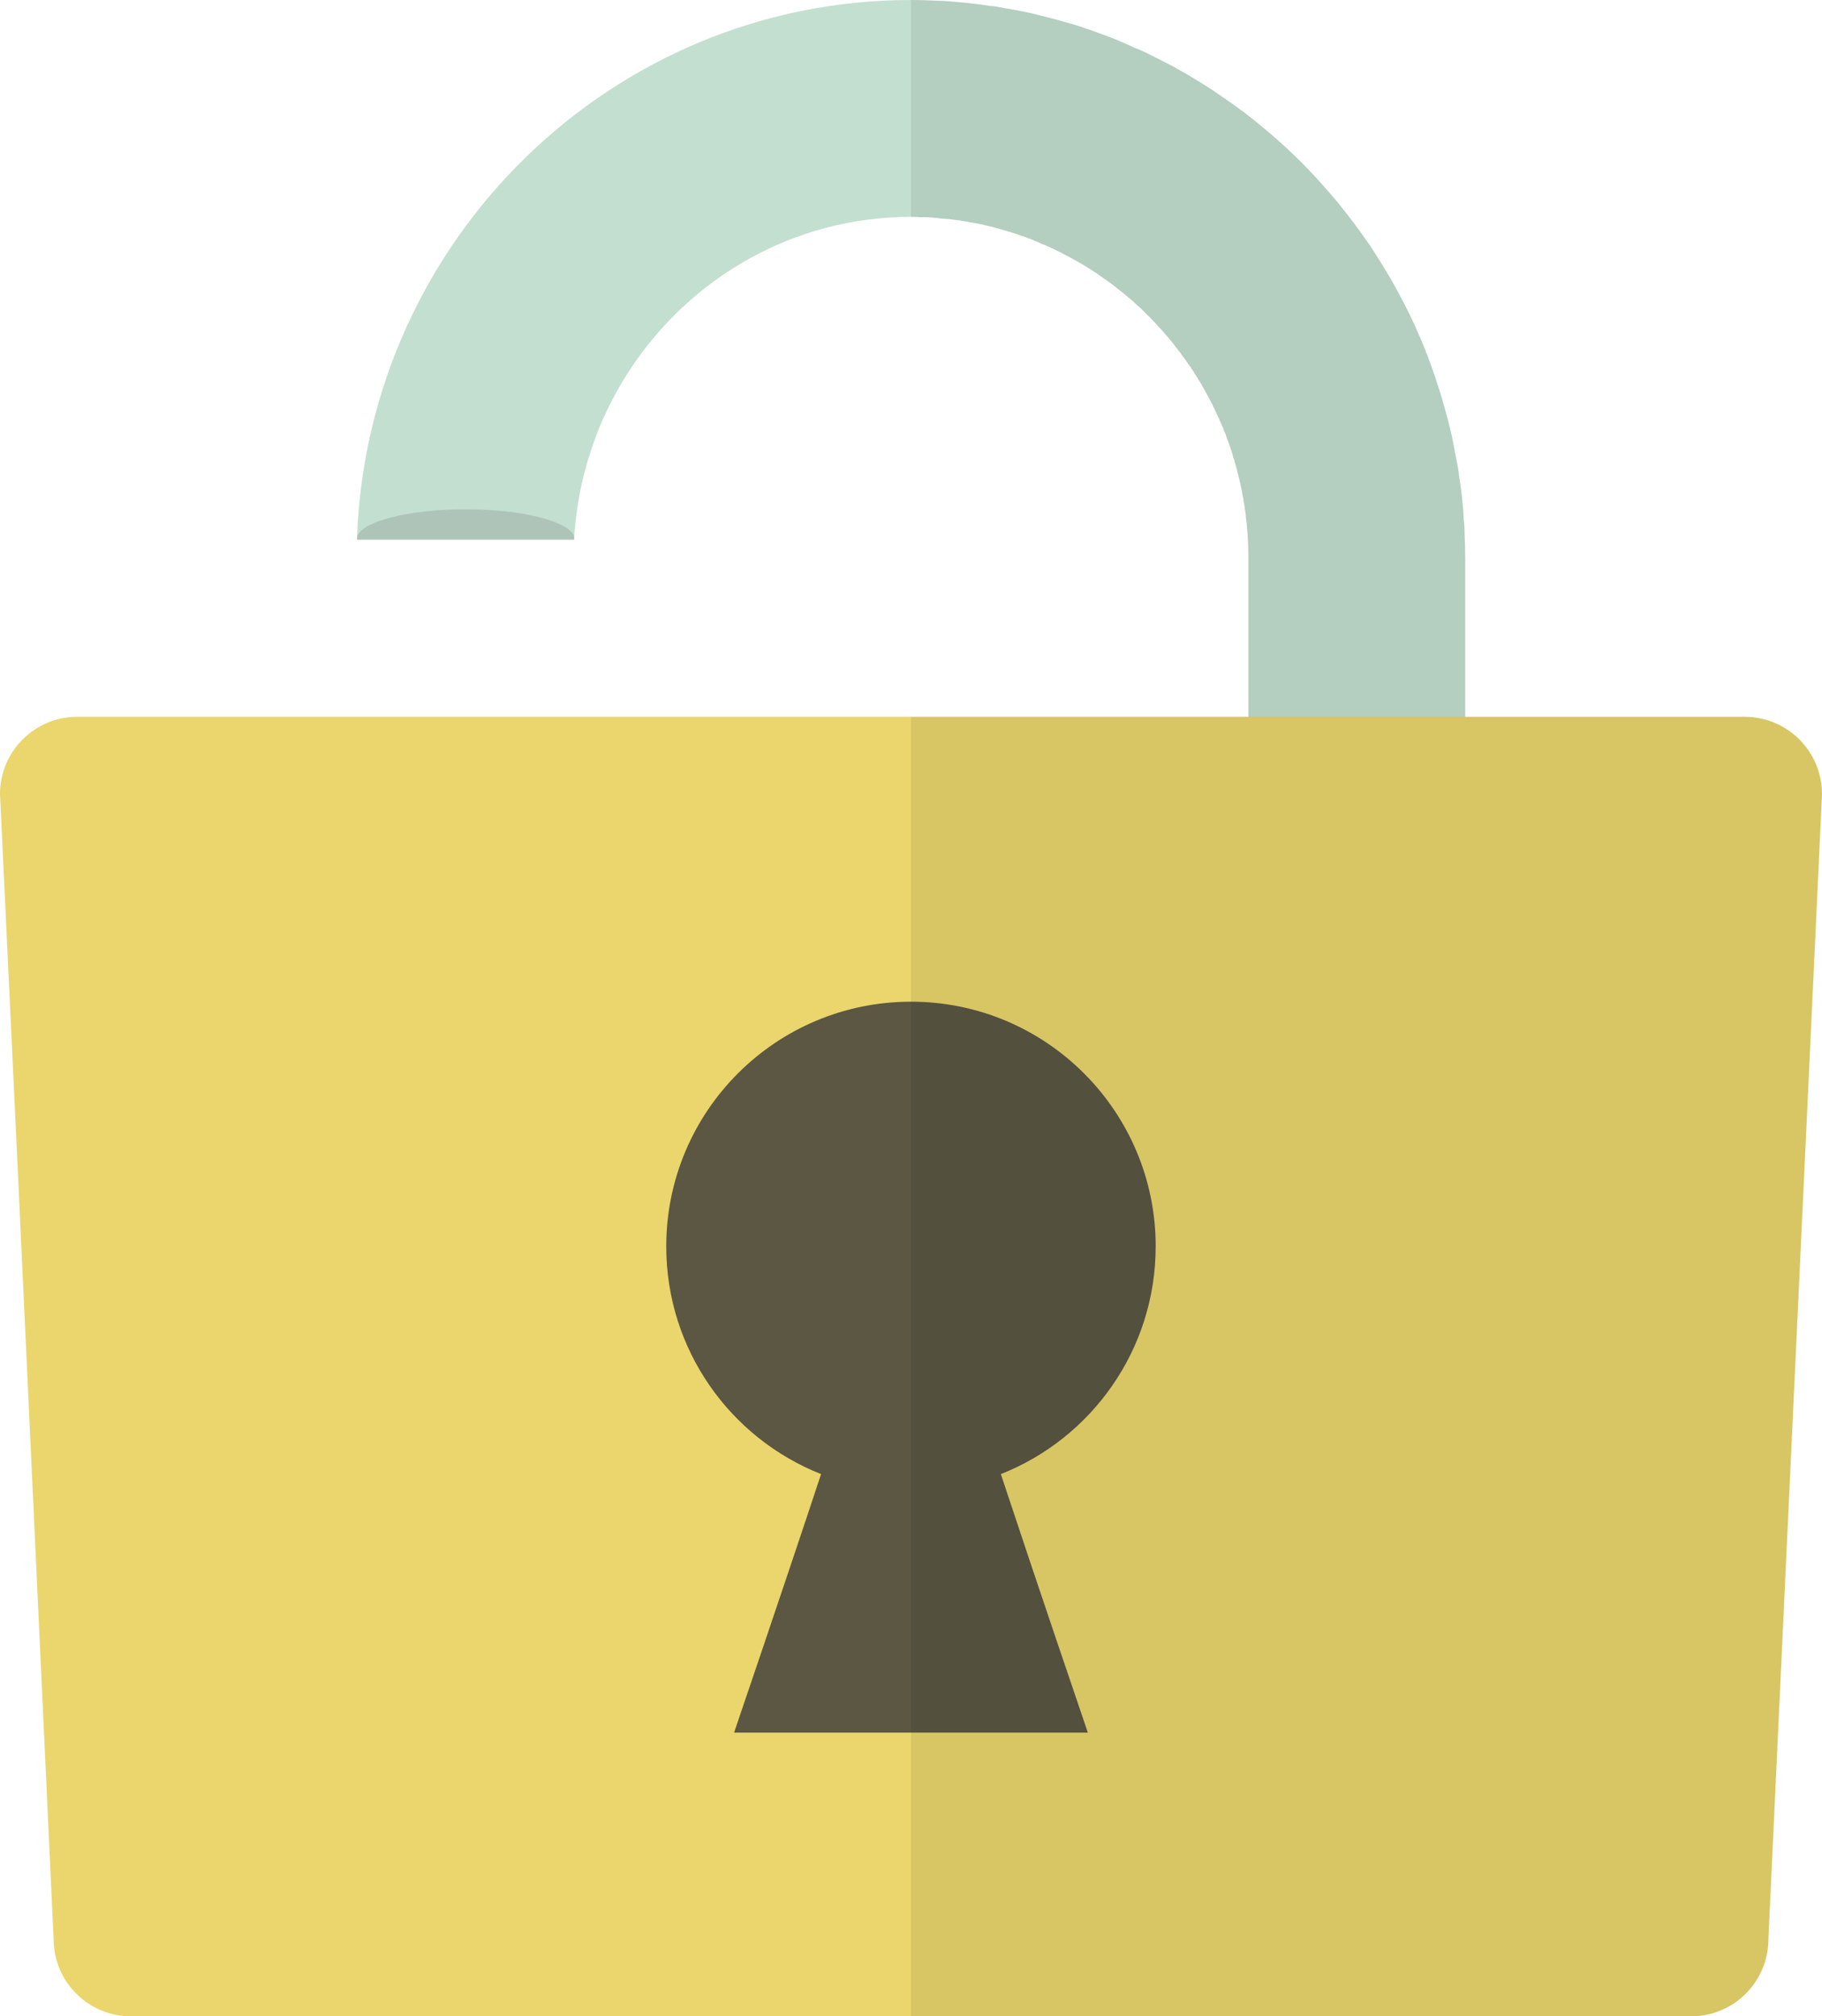
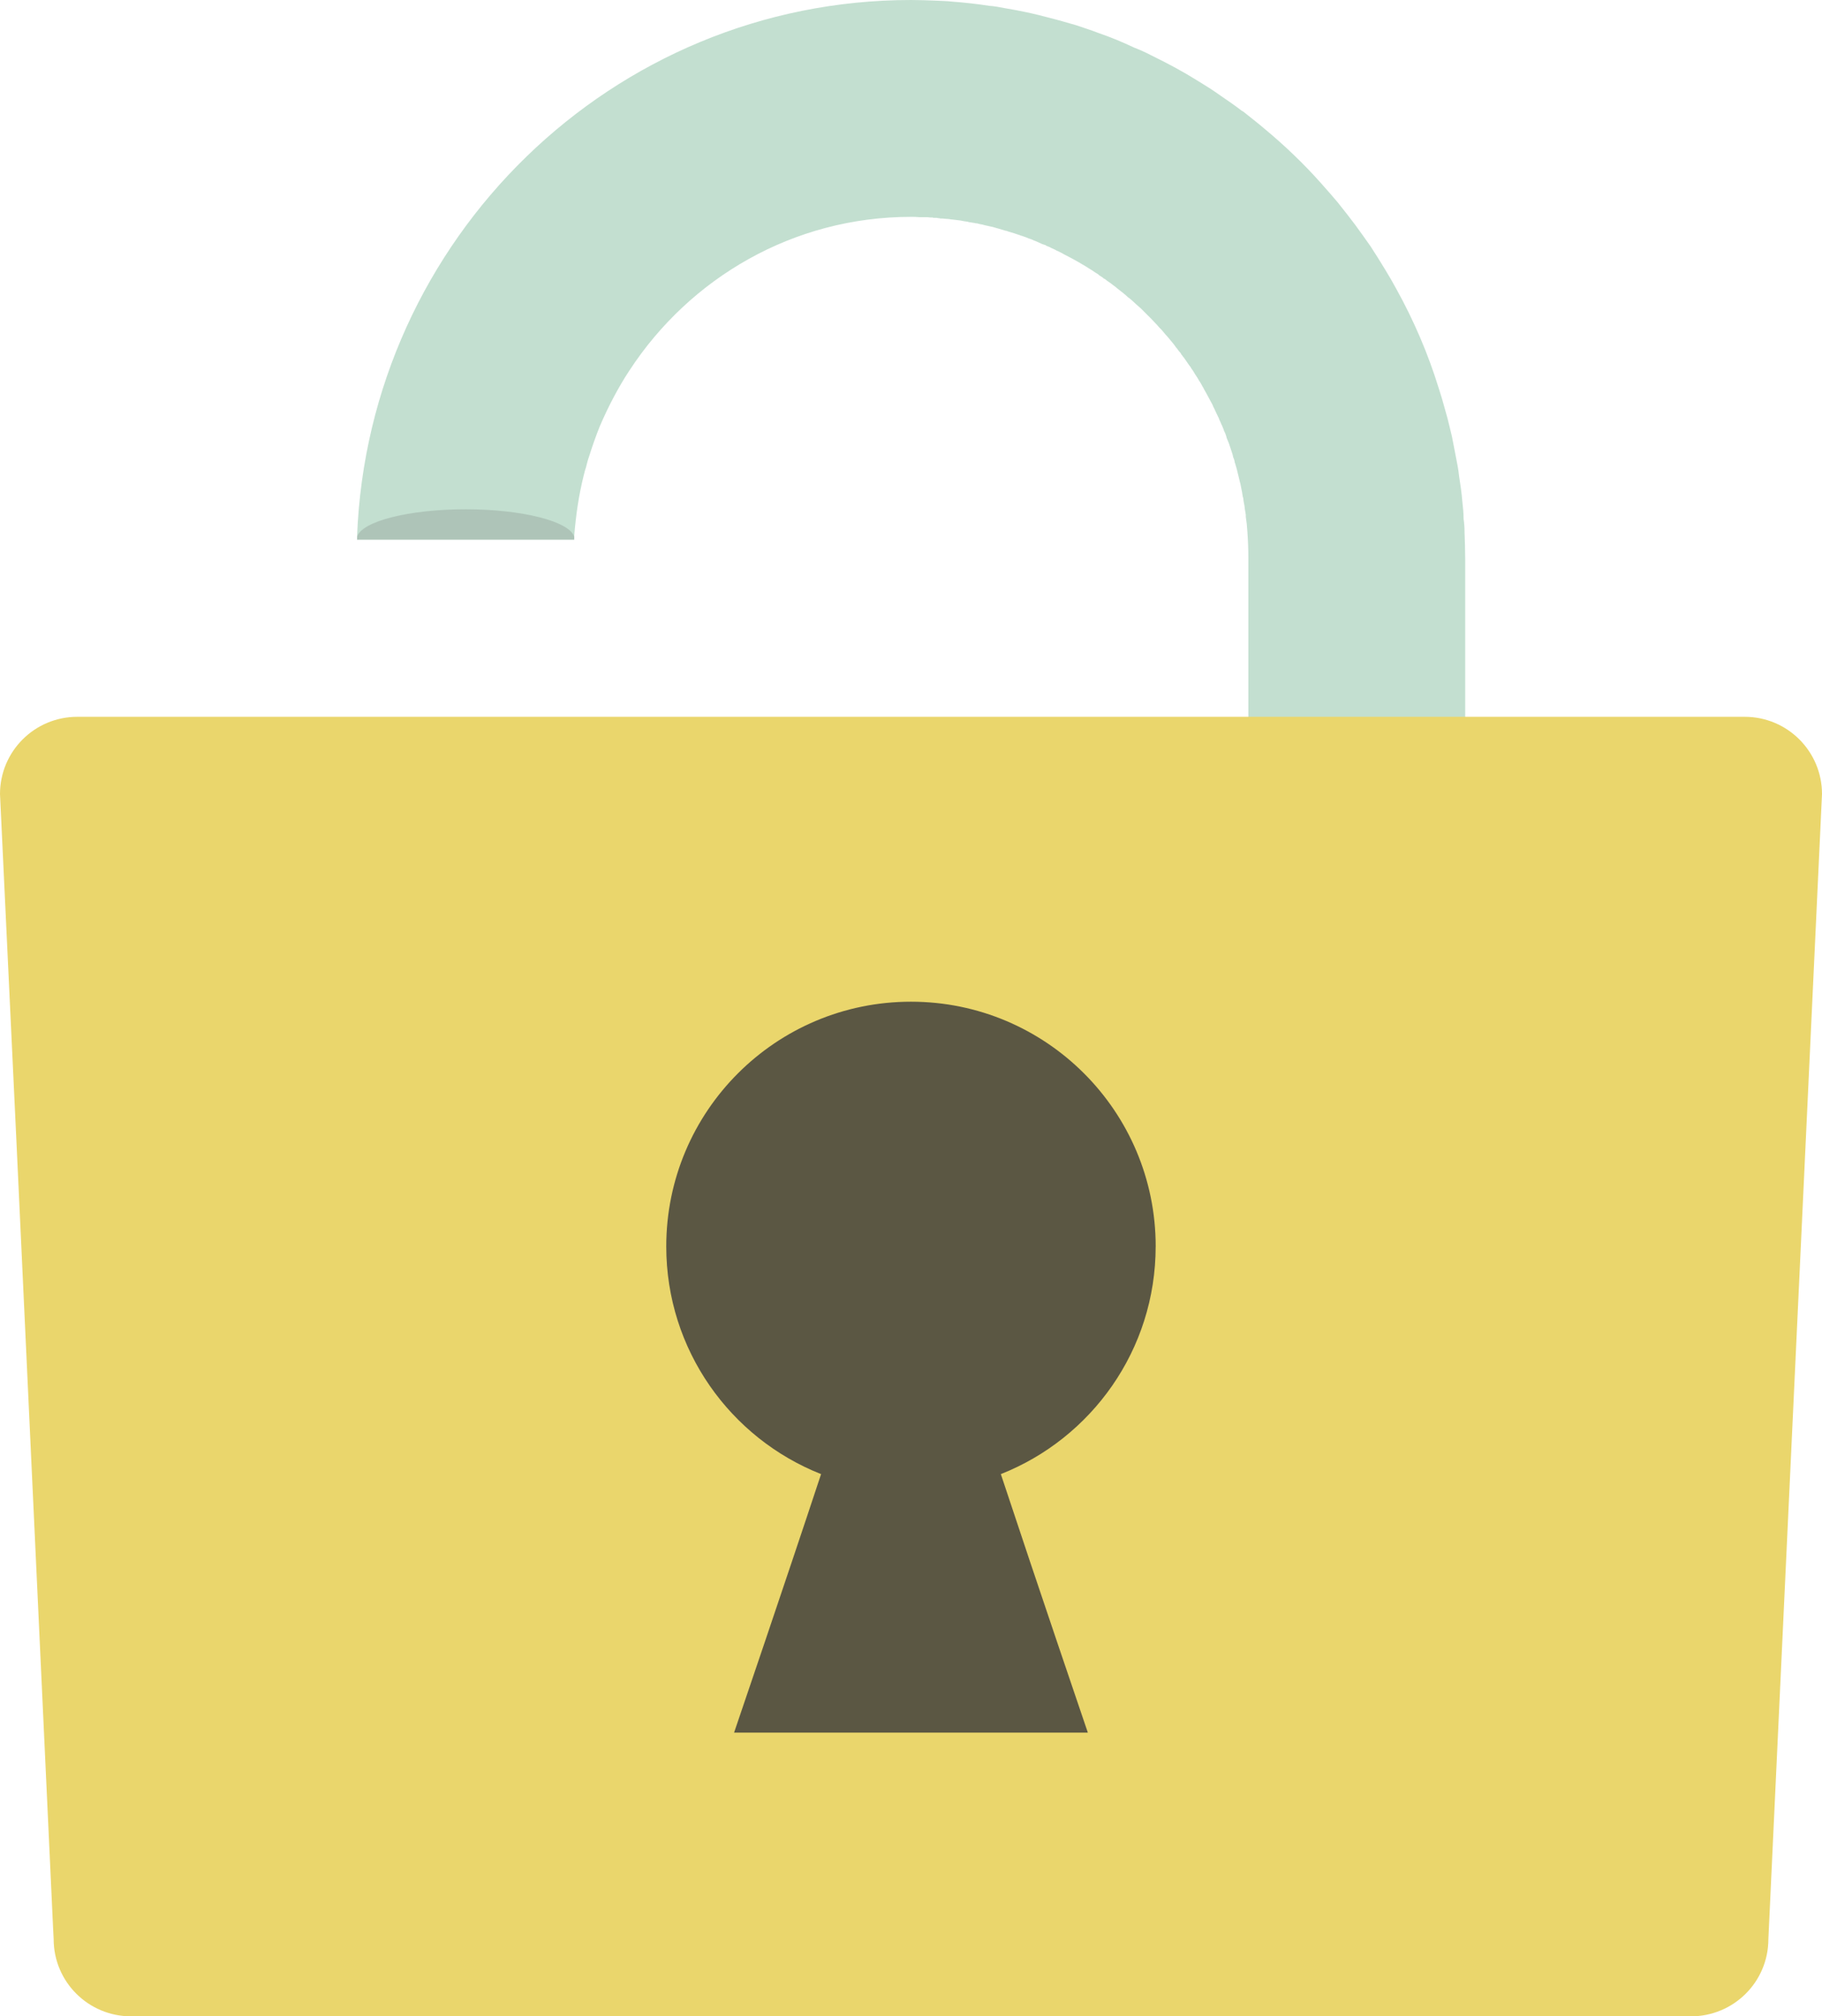
<svg xmlns="http://www.w3.org/2000/svg" version="1.1" width="722.94" height="800">
  <svg id="SvgjsSvg1019" viewBox="0 0 722.94 800">
    <path d="M581.37,221.45v368.65c0,97.45-62.83,180.41-149.9,209.9h-140.02c-87.07-29.49-149.9-112.45-149.9-209.9v-110.27c12.69,3.59,26.41,5.51,40.65,5.51,16.03,0,31.29-2.44,45.39-6.93v111.68c0,74.63,60.01,135.28,133.87,135.28s133.87-60.65,133.87-135.28V221.45c0-3.46-.13-6.92-.38-10.39-.13-1.03-.13-2.18-.26-3.21s-.26-1.92-.38-2.82v-.77c-.13-.77-.26-1.54-.38-2.31,0-.38-.13-.77-.13-1.15-.13-.64-.26-1.41-.38-2.05,0-.38-.13-.77-.13-1.15,0-.13,0-.26-.13-.26-.13-.77-.26-1.54-.38-2.31-.26-1.03-.38-2.18-.64-3.21-.26-.77-.38-1.67-.64-2.56-.13-.51-.26-1.02-.38-1.54-.26-1.15-.51-2.18-.9-3.33,0-.26-.13-.51-.26-.77,0-.26-.13-.51-.13-.77-.13-.51-.26-.9-.51-1.41-.13-.64-.26-1.28-.51-1.92-.26-.77-.51-1.54-.77-2.31-.13-.38-.26-.77-.38-1.15-.26-.77-.64-1.54-.9-2.18-.13-.64-.38-1.41-.64-2.05q-.13-.13-.13-.26c-.26-.38-.38-.77-.51-1.28-.26-.51-.39-1.03-.64-1.54-.26-.38-.38-.9-.64-1.41-.26-.51-.51-1.03-.64-1.54-.13-.13-.13-.26-.13-.26-.26-.38-.38-.9-.64-1.28-.26-.51-.51-1.15-.77-1.67-.26-.51-.38-.9-.64-1.28-.13-.51-.38-.9-.64-1.41-.26-.38-.38-.77-.64-1.15,0-.13-.13-.26-.13-.26-.38-.64-.64-1.28-1.03-1.92-.38-.77-.9-1.54-1.28-2.31-.13-.38-.39-.64-.51-.9-.38-.77-.77-1.41-1.15-2.05-.13,0-.13-.13-.13-.13-.51-.9-1.03-1.8-1.67-2.69-.26-.38-.51-.9-.77-1.28-.38-.51-.64-.9-.9-1.28v-.13c-.64-.77-1.15-1.54-1.67-2.31-.13-.13-.13-.26-.26-.38-.26-.38-.64-.9-.9-1.28-.38-.38-.64-.9-1.03-1.28,0-.13-.13-.26-.13-.38-.51-.51-.9-1.03-1.28-1.54,0-.13-.13-.13-.13-.26-.13,0-.13-.13-.26-.26,0,0,0-.13-.13-.13-.51-.77-1.03-1.41-1.54-2.05l-1.92-2.31c-.64-.64-1.15-1.28-1.67-1.92-.26-.26-.51-.64-.77-.9l-.26-.26c-.51-.51-1.03-1.03-1.41-1.54-.77-.77-1.41-1.54-2.18-2.31-.77-.77-1.41-1.41-2.18-2.18l-2.18-2.18c-.77-.64-1.41-1.28-2.18-1.92,0,0,0-.13-.13-.13l-.13-.13c-.64-.64-1.41-1.28-2.18-1.92-.13,0-.13-.13-.26-.13-.64-.64-1.41-1.28-2.05-1.8-.77-.64-1.67-1.28-2.44-1.92-.51-.51-1.15-.9-1.8-1.41-.13-.13-.38-.26-.64-.51-.51-.38-1.15-.77-1.67-1.15l-.26-.26c-.26-.13-.38-.26-.51-.38-.13,0-.26-.13-.39-.13-.51-.51-1.15-.9-1.8-1.28l-.38-.38c-.9-.51-1.8-1.15-2.56-1.67-.9-.51-1.67-1.03-2.44-1.54q-.13,0-.26-.13c-1.67-1.03-3.46-2.05-5.13-2.95-1.03-.51-1.92-1.02-2.95-1.54-.9-.51-1.8-1.02-2.69-1.41-.13-.13-.26-.13-.38-.13-.77-.51-1.54-.77-2.31-1.15-.64-.39-1.41-.64-2.05-.9v-.13c-.51-.13-1.03-.38-1.54-.51-.77-.38-1.67-.77-2.56-1.15-.13-.13-.26-.13-.38-.13-.77-.38-1.41-.64-2.18-.9h-.13c-.77-.38-1.54-.64-2.31-.9-.38-.13-.64-.26-.9-.26-.26-.13-.51-.26-.64-.26-.64-.26-1.28-.38-1.92-.64-.9-.26-1.67-.51-2.56-.77-.26-.13-.51-.26-.9-.26-.9-.26-1.67-.51-2.56-.77-.9-.26-1.8-.51-2.69-.77-.26,0-.51-.13-.64-.13-.77-.13-1.54-.38-2.31-.51-.38-.13-.64-.13-.9-.26-.77-.13-1.54-.26-2.31-.51h-.38c-.26,0-.38-.13-.51-.13-.77-.13-1.67-.26-2.44-.38-.13-.13-.26-.13-.38-.13-.9-.13-1.92-.26-2.95-.51h-.13c-1.03-.13-2.05-.26-3.08-.38h-.13c-.77-.13-1.67-.26-2.44-.26-.77-.13-1.41-.13-2.05-.13-.38-.13-.64-.13-.9-.13-.13,0-.38-.13-.51-.13h-1.41q-.13-.13-.26-.13c-.64,0-1.28,0-2.05-.13h-3.21c-1.15-.13-2.18-.13-3.33-.13-46.67,0-87.71,24.23-111.68,60.91-2.31,3.46-4.36,7.05-6.28,10.64-2.05,3.85-3.85,7.69-5.51,11.54-1.54,3.85-2.95,7.82-4.23,11.93-.51,1.41-.9,2.95-1.28,4.49-.38,1.03-.64,2.18-.9,3.21-1.92,7.69-3.08,15.64-3.72,23.72v1.67h-86.18v-1.28C146.18,94.76,243.12,0,361.47,0c3.33,0,6.67.13,10,.26,2.18.13,4.23.13,6.28.38,5,.38,9.87.9,14.75,1.67,2.05.13,3.98.51,6.03.9,2.95.51,5.9,1.03,8.85,1.67,3.08.64,6.03,1.41,8.98,2.18,3.59.9,7.05,1.92,10.64,2.95,2.95,1.03,5.9,1.92,8.85,3.08,4.87,1.67,9.49,3.59,14.1,5.77,2.31.9,4.62,1.92,6.8,3.08,3.21,1.54,6.41,3.21,9.49,4.87,3.08,1.67,6.15,3.46,9.23,5.39,2.95,1.8,6.03,3.72,8.85,5.77,2.82,1.92,5.64,3.85,8.46,6.03.13,0,.26.13.51.26,2.69,2.18,5.39,4.23,7.95,6.41,8.21,6.8,15.9,14.1,22.95,22.05,2.31,2.56,4.62,5.26,6.8,7.82.13.13.26.38.39.51,2.18,2.69,4.23,5.39,6.28,8.08,2.05,2.82,4.1,5.64,6.15,8.59,1.92,2.95,3.85,6.03,5.64,8.98,1.67,2.69,3.21,5.39,4.74,8.21,6.8,12.31,12.44,25.39,16.67,39.11.9,2.69,1.67,5.39,2.44,8.21.77,2.56,1.41,5.13,2.05,7.82.26,1.03.51,2.18.77,3.21.51,2.69,1.03,5.26,1.54,7.95.51,2.56,1.03,5.13,1.28,7.69.51,3.33,1.03,6.67,1.28,10,.26,2.31.51,4.62.51,6.93.26,1.79.38,3.59.38,5.39.12,3.46.25,6.8.25,10.26Z" style="fill:#c3dfd0; stroke-width:0px;" />
    <path d="M227.86,213.06c-.02.34-.04.7-.06,1.05h-86.12c.01-.42.03-.84.05-1.26,2.02-6.05,20.53-10.79,43.04-10.79s41.32,4.82,43.08,10.94c0,.02.01.03.01.05Z" style="fill:#5d5d5d; isolation:isolate; opacity:.2; stroke-width:0px;" />
    <path d="M722.94,315.05l-.51,10.9-20.77,443.4c0,16.93-13.72,30.65-30.77,30.65H52.06c-17.05,0-30.77-13.72-30.77-30.65l-.26-5.13L6.54,453.28,0,315.05c0-16.93,13.72-30.65,30.65-30.65h661.64c16.93,0,30.65,13.72,30.65,30.65Z" style="fill:#ead66c; stroke-width:0px;" />
    <path d="M458.56,494.53c0-53.62-43.47-97.1-97.1-97.1s-97.1,43.47-97.1,97.1c0,41.03,25.45,76.12,61.43,90.33-14.3,43.26-34.52,102.57-34.52,102.57h140.37s-20.22-59.31-34.52-102.57c35.98-14.22,61.43-49.3,61.43-90.33Z" style="fill:#5b5743; stroke-width:0px;" />
-     <path d="M722.94,315.05l-.51,10.9-20.77,443.4c0,16.93-13.72,30.65-30.77,30.65H52.06c-17.05,0-30.77-13.72-30.77-30.65l-.26-5.13L6.54,453.28,0,315.05c0-16.93,13.72-30.65,30.65-30.65h330.82v36.29h133.87v-99.25c0-3.46-.13-6.92-.38-10.39-.13-1.03-.13-2.18-.26-3.21s-.26-1.92-.38-2.82v-.77c-.13-.77-.26-1.54-.38-2.31,0-.38-.13-.77-.13-1.15-.13-.64-.26-1.41-.38-2.05,0-.38-.13-.77-.13-1.15,0-.13,0-.26-.13-.26-.13-.77-.26-1.54-.38-2.31-.26-1.03-.38-2.18-.64-3.21-.26-.77-.38-1.67-.64-2.56-.13-.51-.26-1.02-.38-1.54-.26-1.15-.51-2.18-.9-3.33,0-.26-.13-.51-.26-.77,0-.26-.13-.51-.13-.77-.13-.51-.26-.9-.51-1.41-.13-.64-.26-1.28-.51-1.92-.26-.77-.51-1.54-.77-2.31-.13-.38-.26-.77-.38-1.15-.26-.77-.64-1.54-.9-2.18-.13-.64-.38-1.41-.64-2.05q-.13-.13-.13-.26c-.26-.38-.38-.77-.51-1.28-.26-.51-.39-1.03-.64-1.54-.26-.38-.38-.9-.64-1.41-.26-.51-.51-1.03-.64-1.54-.13-.13-.13-.26-.13-.26-.26-.38-.38-.9-.64-1.28-.26-.51-.51-1.15-.77-1.67-.26-.51-.38-.9-.64-1.28-.13-.51-.38-.9-.64-1.41-.26-.38-.38-.77-.64-1.15,0-.13-.13-.26-.13-.26-.38-.64-.64-1.28-1.03-1.92-.38-.77-.9-1.54-1.28-2.31-.13-.38-.39-.64-.51-.9-.38-.77-.77-1.41-1.15-2.05-.13,0-.13-.13-.13-.13-.51-.9-1.03-1.8-1.67-2.69-.26-.38-.51-.9-.77-1.28-.38-.51-.64-.9-.9-1.28v-.13c-.64-.77-1.15-1.54-1.67-2.31-.13-.13-.13-.26-.26-.38-.26-.38-.64-.9-.9-1.28-.38-.38-.64-.9-1.03-1.28,0-.13-.13-.26-.13-.38-.51-.51-.9-1.03-1.28-1.54,0-.13-.13-.13-.13-.26-.13,0-.13-.13-.26-.26,0,0,0-.13-.13-.13-.51-.77-1.03-1.41-1.54-2.05l-1.92-2.31c-.64-.64-1.15-1.28-1.67-1.92-.26-.26-.51-.64-.77-.9l-.26-.26c-.51-.51-1.03-1.03-1.41-1.54-.77-.77-1.41-1.54-2.18-2.31-.77-.77-1.41-1.41-2.18-2.18l-2.18-2.18c-.77-.64-1.41-1.28-2.18-1.92,0,0,0-.13-.13-.13l-.13-.13c-.64-.64-1.41-1.28-2.18-1.92-.13,0-.13-.13-.26-.13-.64-.64-1.41-1.28-2.05-1.8-.77-.64-1.67-1.28-2.44-1.92-.51-.51-1.15-.9-1.8-1.41-.13-.13-.38-.26-.64-.51-.51-.38-1.15-.77-1.67-1.15l-.26-.26c-.26-.13-.38-.26-.51-.38-.13,0-.26-.13-.39-.13-.51-.51-1.15-.9-1.8-1.28l-.38-.38c-.9-.51-1.8-1.15-2.56-1.67-.9-.51-1.67-1.03-2.44-1.54q-.13,0-.26-.13c-1.67-1.03-3.46-2.05-5.13-2.95-1.03-.51-1.92-1.02-2.95-1.54-.9-.51-1.8-1.02-2.69-1.41-.13-.13-.26-.13-.38-.13-.77-.51-1.54-.77-2.31-1.15-.64-.39-1.41-.64-2.05-.9v-.13c-.51-.13-1.03-.38-1.54-.51-.77-.38-1.67-.77-2.56-1.15-.13-.13-.26-.13-.38-.13-.77-.38-1.41-.64-2.18-.9h-.13c-.77-.38-1.54-.64-2.31-.9-.38-.13-.64-.26-.9-.26-.26-.13-.51-.26-.64-.26-.64-.26-1.28-.38-1.92-.64-.9-.26-1.67-.51-2.56-.77-.26-.13-.51-.26-.9-.26-.9-.26-1.67-.51-2.56-.77-.9-.26-1.8-.51-2.69-.77-.26,0-.51-.13-.64-.13-.77-.13-1.54-.38-2.31-.51-.38-.13-.64-.13-.9-.26-.77-.13-1.54-.26-2.31-.51h-.38c-.26,0-.38-.13-.51-.13-.77-.13-1.67-.26-2.44-.38-.13-.13-.26-.13-.38-.13-.9-.13-1.92-.26-2.95-.51h-.13c-1.03-.13-2.05-.26-3.08-.38h-.13c-.77-.13-1.67-.26-2.44-.26-.77-.13-1.41-.13-2.05-.13-.38-.13-.64-.13-.9-.13-.13,0-.38-.13-.51-.13h-1.41q-.13-.13-.26-.13c-.64,0-1.28,0-2.05-.13h-3.21c-1.15-.13-2.18-.13-3.33-.13-46.67,0-87.71,24.23-111.68,60.91-2.31,3.46-4.36,7.05-6.28,10.64-2.05,3.85-3.85,7.69-5.51,11.54-1.54,3.85-2.95,7.82-4.23,11.93-.38,1.41-.9,2.95-1.28,4.49-.38,1.03-.64,2.18-.9,3.21-1.92,7.69-3.08,15.64-3.72,23.72v1.67h-86.18v-1.28C146.18,94.76,243.12,0,361.47,0c3.33,0,6.67.13,10,.26,2.18.13,4.23.13,6.28.38,5,.38,9.87.9,14.75,1.67,2.05.13,3.98.51,6.03.9,2.95.51,5.9,1.03,8.85,1.67,3.08.64,6.03,1.41,8.98,2.18,3.59.9,7.05,1.92,10.64,2.95,2.95,1.03,5.9,1.92,8.85,3.08,4.87,1.67,9.49,3.59,14.1,5.77,2.31.9,4.62,1.92,6.8,3.08,3.21,1.54,6.41,3.21,9.49,4.87,3.08,1.67,6.15,3.46,9.23,5.39,2.95,1.8,6.03,3.72,8.85,5.77,2.82,1.92,5.64,3.85,8.46,6.03.13,0,.26.13.51.26,2.69,2.18,5.39,4.23,7.95,6.41,8.21,6.8,15.9,14.1,22.95,22.05,2.31,2.56,4.62,5.26,6.8,7.82.13.13.26.38.39.51,2.18,2.69,4.23,5.39,6.28,8.08,2.05,2.82,4.1,5.64,6.15,8.59,1.92,2.95,3.85,6.03,5.64,8.98,1.67,2.69,3.21,5.39,4.74,8.21,6.8,12.31,12.44,25.39,16.67,39.11.9,2.69,1.67,5.39,2.44,8.21.77,2.56,1.41,5.13,2.05,7.82.26,1.03.51,2.18.77,3.21.51,2.69,1.03,5.26,1.54,7.95.51,2.56,1.03,5.13,1.28,7.69.51,3.33,1.03,6.67,1.28,10,.26,2.31.51,4.62.51,6.93.26,1.79.38,3.59.38,5.39.13,3.46.26,6.8.26,10.26v62.96h110.92c16.92,0,30.64,13.72,30.64,30.65Z" style="fill:none; stroke-width:0px;" />
+     <path d="M722.94,315.05l-.51,10.9-20.77,443.4c0,16.93-13.72,30.65-30.77,30.65H52.06c-17.05,0-30.77-13.72-30.77-30.65l-.26-5.13L6.54,453.28,0,315.05c0-16.93,13.72-30.65,30.65-30.65h330.82v36.29h133.87v-99.25c0-3.46-.13-6.92-.38-10.39-.13-1.03-.13-2.18-.26-3.21s-.26-1.92-.38-2.82v-.77c-.13-.77-.26-1.54-.38-2.31,0-.38-.13-.77-.13-1.15-.13-.64-.26-1.41-.38-2.05,0-.38-.13-.77-.13-1.15,0-.13,0-.26-.13-.26-.13-.77-.26-1.54-.38-2.31-.26-1.03-.38-2.18-.64-3.21-.26-.77-.38-1.67-.64-2.56-.13-.51-.26-1.02-.38-1.54-.26-1.15-.51-2.18-.9-3.33,0-.26-.13-.51-.26-.77,0-.26-.13-.51-.13-.77-.13-.51-.26-.9-.51-1.41-.13-.64-.26-1.28-.51-1.92-.26-.77-.51-1.54-.77-2.31-.13-.38-.26-.77-.38-1.15-.26-.77-.64-1.54-.9-2.18-.13-.64-.38-1.41-.64-2.05q-.13-.13-.13-.26c-.26-.38-.38-.77-.51-1.28-.26-.51-.39-1.03-.64-1.54-.26-.38-.38-.9-.64-1.41-.26-.51-.51-1.03-.64-1.54-.13-.13-.13-.26-.13-.26-.26-.38-.38-.9-.64-1.28-.26-.51-.51-1.15-.77-1.67-.26-.51-.38-.9-.64-1.28-.13-.51-.38-.9-.64-1.41-.26-.38-.38-.77-.64-1.15,0-.13-.13-.26-.13-.26-.38-.64-.64-1.28-1.03-1.92-.38-.77-.9-1.54-1.28-2.31-.13-.38-.39-.64-.51-.9-.38-.77-.77-1.41-1.15-2.05-.13,0-.13-.13-.13-.13-.51-.9-1.03-1.8-1.67-2.69-.26-.38-.51-.9-.77-1.28-.38-.51-.64-.9-.9-1.28v-.13c-.64-.77-1.15-1.54-1.67-2.31-.13-.13-.13-.26-.26-.38-.26-.38-.64-.9-.9-1.28-.38-.38-.64-.9-1.03-1.28,0-.13-.13-.26-.13-.38-.51-.51-.9-1.03-1.28-1.54,0-.13-.13-.13-.13-.26-.13,0-.13-.13-.26-.26,0,0,0-.13-.13-.13-.51-.77-1.03-1.41-1.54-2.05l-1.92-2.31c-.64-.64-1.15-1.28-1.67-1.92-.26-.26-.51-.64-.77-.9l-.26-.26c-.51-.51-1.03-1.03-1.41-1.54-.77-.77-1.41-1.54-2.18-2.31-.77-.77-1.41-1.41-2.18-2.18l-2.18-2.18c-.77-.64-1.41-1.28-2.18-1.92,0,0,0-.13-.13-.13l-.13-.13c-.64-.64-1.41-1.28-2.18-1.92-.13,0-.13-.13-.26-.13-.64-.64-1.41-1.28-2.05-1.8-.77-.64-1.67-1.28-2.44-1.92-.51-.51-1.15-.9-1.8-1.41-.13-.13-.38-.26-.64-.51-.51-.38-1.15-.77-1.67-1.15l-.26-.26c-.26-.13-.38-.26-.51-.38-.13,0-.26-.13-.39-.13-.51-.51-1.15-.9-1.8-1.28l-.38-.38c-.9-.51-1.8-1.15-2.56-1.67-.9-.51-1.67-1.03-2.44-1.54q-.13,0-.26-.13c-1.67-1.03-3.46-2.05-5.13-2.95-1.03-.51-1.92-1.02-2.95-1.54-.9-.51-1.8-1.02-2.69-1.41-.13-.13-.26-.13-.38-.13-.77-.51-1.54-.77-2.31-1.15-.64-.39-1.41-.64-2.05-.9v-.13c-.51-.13-1.03-.38-1.54-.51-.77-.38-1.67-.77-2.56-1.15-.13-.13-.26-.13-.38-.13-.77-.38-1.41-.64-2.18-.9h-.13c-.77-.38-1.54-.64-2.31-.9-.38-.13-.64-.26-.9-.26-.26-.13-.51-.26-.64-.26-.64-.26-1.28-.38-1.92-.64-.9-.26-1.67-.51-2.56-.77-.26-.13-.51-.26-.9-.26-.9-.26-1.67-.51-2.56-.77-.9-.26-1.8-.51-2.69-.77-.26,0-.51-.13-.64-.13-.77-.13-1.54-.38-2.31-.51-.38-.13-.64-.13-.9-.26-.77-.13-1.54-.26-2.31-.51h-.38c-.26,0-.38-.13-.51-.13-.77-.13-1.67-.26-2.44-.38-.13-.13-.26-.13-.38-.13-.9-.13-1.92-.26-2.95-.51h-.13c-1.03-.13-2.05-.26-3.08-.38h-.13c-.77-.13-1.67-.26-2.44-.26-.77-.13-1.41-.13-2.05-.13-.38-.13-.64-.13-.9-.13-.13,0-.38-.13-.51-.13h-1.41q-.13-.13-.26-.13c-.64,0-1.28,0-2.05-.13h-3.21c-1.15-.13-2.18-.13-3.33-.13-46.67,0-87.71,24.23-111.68,60.91-2.31,3.46-4.36,7.05-6.28,10.64-2.05,3.85-3.85,7.69-5.51,11.54-1.54,3.85-2.95,7.82-4.23,11.93-.38,1.41-.9,2.95-1.28,4.49-.38,1.03-.64,2.18-.9,3.21-1.92,7.69-3.08,15.64-3.72,23.72v1.67h-86.18v-1.28C146.18,94.76,243.12,0,361.47,0c3.33,0,6.67.13,10,.26,2.18.13,4.23.13,6.28.38,5,.38,9.87.9,14.75,1.67,2.05.13,3.98.51,6.03.9,2.95.51,5.9,1.03,8.85,1.67,3.08.64,6.03,1.41,8.98,2.18,3.59.9,7.05,1.92,10.64,2.95,2.95,1.03,5.9,1.92,8.85,3.08,4.87,1.67,9.49,3.59,14.1,5.77,2.31.9,4.62,1.92,6.8,3.08,3.21,1.54,6.41,3.21,9.49,4.87,3.08,1.67,6.15,3.46,9.23,5.39,2.95,1.8,6.03,3.72,8.85,5.77,2.82,1.92,5.64,3.85,8.46,6.03.13,0,.26.13.51.26,2.69,2.18,5.39,4.23,7.95,6.41,8.21,6.8,15.9,14.1,22.95,22.05,2.31,2.56,4.62,5.26,6.8,7.82.13.13.26.38.39.51,2.18,2.69,4.23,5.39,6.28,8.08,2.05,2.82,4.1,5.64,6.15,8.59,1.92,2.95,3.85,6.03,5.64,8.98,1.67,2.69,3.21,5.39,4.74,8.21,6.8,12.31,12.44,25.39,16.67,39.11.9,2.69,1.67,5.39,2.44,8.21.77,2.56,1.41,5.13,2.05,7.82.26,1.03.51,2.18.77,3.21.51,2.69,1.03,5.26,1.54,7.95.51,2.56,1.03,5.13,1.28,7.69.51,3.33,1.03,6.67,1.28,10,.26,2.31.51,4.62.51,6.93.26,1.79.38,3.59.38,5.39.13,3.46.26,6.8.26,10.26v62.96c16.92,0,30.64,13.72,30.64,30.65Z" style="fill:none; stroke-width:0px;" />
    <path d="M373.14,86.68l-11.67,11.67v-12.31c1.15,0,2.18,0,3.33.13h3.21c.77.13,1.41.13,2.05.13q.13,0,.26.13h1.41c.13,0,.38.13.51.13.26,0,.51,0,.9.13Z" style="fill:none; stroke-width:0px;" />
-     <path d="M722.94,315.05l-.51,10.9-20.77,443.4c0,16.93-13.72,30.65-30.77,30.65h-309.41V284.4h133.87v-62.96c0-3.46-.13-6.92-.38-10.39-.13-1.03-.13-2.18-.26-3.21s-.26-1.92-.38-2.82v-.77c-.13-.77-.26-1.54-.38-2.31,0-.38-.13-.77-.13-1.15-.13-.64-.26-1.41-.38-2.05,0-.38-.13-.77-.13-1.15,0-.13,0-.26-.13-.26-.13-.77-.26-1.54-.38-2.31-.26-1.03-.38-2.18-.64-3.21-.26-.77-.38-1.67-.64-2.56-.13-.51-.26-1.02-.38-1.54-.26-1.15-.51-2.18-.9-3.33,0-.26-.13-.51-.26-.77,0-.26-.13-.51-.13-.77-.13-.51-.26-.9-.51-1.41-.13-.64-.26-1.28-.51-1.92-.26-.77-.51-1.54-.77-2.31-.13-.38-.26-.77-.38-1.15-.26-.77-.64-1.54-.9-2.18-.13-.64-.38-1.41-.64-2.05q-.13-.13-.13-.26c-.26-.38-.38-.77-.51-1.28-.26-.51-.39-1.03-.64-1.54-.26-.38-.38-.9-.64-1.41-.26-.51-.51-1.03-.64-1.54-.13-.13-.13-.26-.13-.26-.26-.38-.38-.9-.64-1.28-.26-.51-.51-1.15-.77-1.67-.26-.51-.38-.9-.64-1.28-.13-.51-.38-.9-.64-1.41-.26-.38-.38-.77-.64-1.15,0-.13-.13-.26-.13-.26-.38-.64-.64-1.28-1.03-1.92-.38-.77-.9-1.54-1.28-2.31-.13-.38-.39-.64-.51-.9-.38-.77-.77-1.41-1.15-2.05-.13,0-.13-.13-.13-.13-.51-.9-1.03-1.8-1.67-2.69-.26-.38-.51-.9-.77-1.28-.38-.51-.64-.9-.9-1.28v-.13c-.64-.77-1.15-1.54-1.67-2.31-.13-.13-.13-.26-.26-.38-.26-.38-.64-.9-.9-1.28-.38-.38-.64-.9-1.03-1.28,0-.13-.13-.26-.13-.38-.51-.51-.9-1.03-1.28-1.54,0-.13-.13-.13-.13-.26-.13,0-.13-.13-.26-.26,0,0,0-.13-.13-.13-.51-.77-1.03-1.41-1.54-2.05l-1.92-2.31c-.64-.64-1.15-1.28-1.67-1.92-.26-.26-.51-.64-.77-.9l-.26-.26c-.51-.51-1.03-1.03-1.41-1.54-.77-.77-1.41-1.54-2.18-2.31-.77-.77-1.41-1.41-2.18-2.18l-2.18-2.18c-.77-.64-1.41-1.28-2.18-1.92,0,0,0-.13-.13-.13l-.13-.13c-.64-.64-1.41-1.28-2.18-1.92-.13,0-.13-.13-.26-.13-.64-.64-1.41-1.28-2.05-1.8-.77-.64-1.67-1.28-2.44-1.92-.51-.51-1.15-.9-1.8-1.41-.13-.13-.38-.26-.64-.51-.51-.38-1.15-.77-1.67-1.15l-.26-.26c-.26-.13-.38-.26-.51-.38-.13,0-.26-.13-.39-.13-.51-.51-1.15-.9-1.8-1.28l-.38-.38c-.9-.51-1.8-1.15-2.56-1.67-.9-.51-1.67-1.03-2.44-1.54q-.13,0-.26-.13c-1.67-1.03-3.46-2.05-5.13-2.95-1.03-.51-1.92-1.02-2.95-1.54-.9-.51-1.8-1.02-2.69-1.41-.13-.13-.26-.13-.38-.13-.77-.51-1.54-.77-2.31-1.15-.64-.39-1.41-.64-2.05-.9v-.13c-.51-.13-1.03-.38-1.54-.51-.77-.38-1.67-.77-2.56-1.15-.13-.13-.26-.13-.38-.13-.77-.38-1.41-.64-2.18-.9h-.13c-.77-.38-1.54-.64-2.31-.9-.38-.13-.64-.26-.9-.26-.26-.13-.51-.26-.64-.26-.64-.26-1.28-.38-1.92-.64-.9-.26-1.67-.51-2.56-.77-.26-.13-.51-.26-.9-.26-.9-.26-1.67-.51-2.56-.77-.9-.26-1.8-.51-2.69-.77-.26,0-.51-.13-.64-.13-.77-.13-1.54-.38-2.31-.51-.38-.13-.64-.13-.9-.26-.77-.13-1.54-.26-2.31-.51h-.38c-.26,0-.38-.13-.51-.13-.77-.13-1.67-.26-2.44-.38-.13-.13-.26-.13-.38-.13-.9-.13-1.92-.26-2.95-.51h-.13c-1.03-.13-2.05-.26-3.08-.38h-.13c-.77-.13-1.67-.26-2.44-.26-.77-.13-1.41-.13-2.05-.13-.38-.13-.64-.13-.9-.13-.13,0-.38-.13-.51-.13h-1.41q-.13-.13-.26-.13c-.64,0-1.28,0-2.05-.13h-3.21c-1.15-.13-2.18-.13-3.33-.13V0c3.33,0,6.67.13,10,.26,2.18.13,4.23.13,6.28.38,5,.38,9.87.9,14.75,1.67,2.05.13,3.98.51,6.03.9,2.95.51,5.9,1.03,8.85,1.67,3.08.64,6.03,1.41,8.98,2.18,3.59.9,7.05,1.92,10.64,2.95,2.95,1.03,5.9,1.92,8.85,3.08,4.87,1.67,9.49,3.59,14.1,5.77,2.31.9,4.62,1.92,6.8,3.08,3.21,1.54,6.41,3.21,9.49,4.87,3.08,1.67,6.15,3.46,9.23,5.39,2.95,1.8,6.03,3.72,8.85,5.77,2.82,1.92,5.64,3.85,8.46,6.03.13,0,.26.13.51.26,2.69,2.18,5.39,4.23,7.95,6.41,8.21,6.8,15.9,14.1,22.95,22.05,2.31,2.56,4.62,5.26,6.8,7.82.13.13.26.38.39.51,2.18,2.69,4.23,5.39,6.28,8.08,2.05,2.82,4.1,5.64,6.15,8.59,1.92,2.95,3.85,6.03,5.64,8.98,1.67,2.69,3.21,5.39,4.74,8.21,6.8,12.31,12.44,25.39,16.67,39.11.9,2.69,1.67,5.39,2.44,8.21.77,2.56,1.41,5.13,2.05,7.82.26,1.03.51,2.18.77,3.21.51,2.69,1.03,5.26,1.54,7.95.51,2.56,1.03,5.13,1.28,7.69.51,3.33,1.03,6.67,1.28,10,.26,2.31.51,4.62.51,6.93.26,1.79.38,3.59.38,5.39.13,3.46.26,6.8.26,10.26v62.96h110.92c16.91,0,30.63,13.72,30.63,30.65Z" style="fill:#040000; isolation:isolate; opacity:.08; stroke-width:0px;" />
  </svg>
  <style>@media (prefers-color-scheme: light) { :root { filter: none; } }
@media (prefers-color-scheme: dark) { :root { filter: none; } }
</style>
</svg>